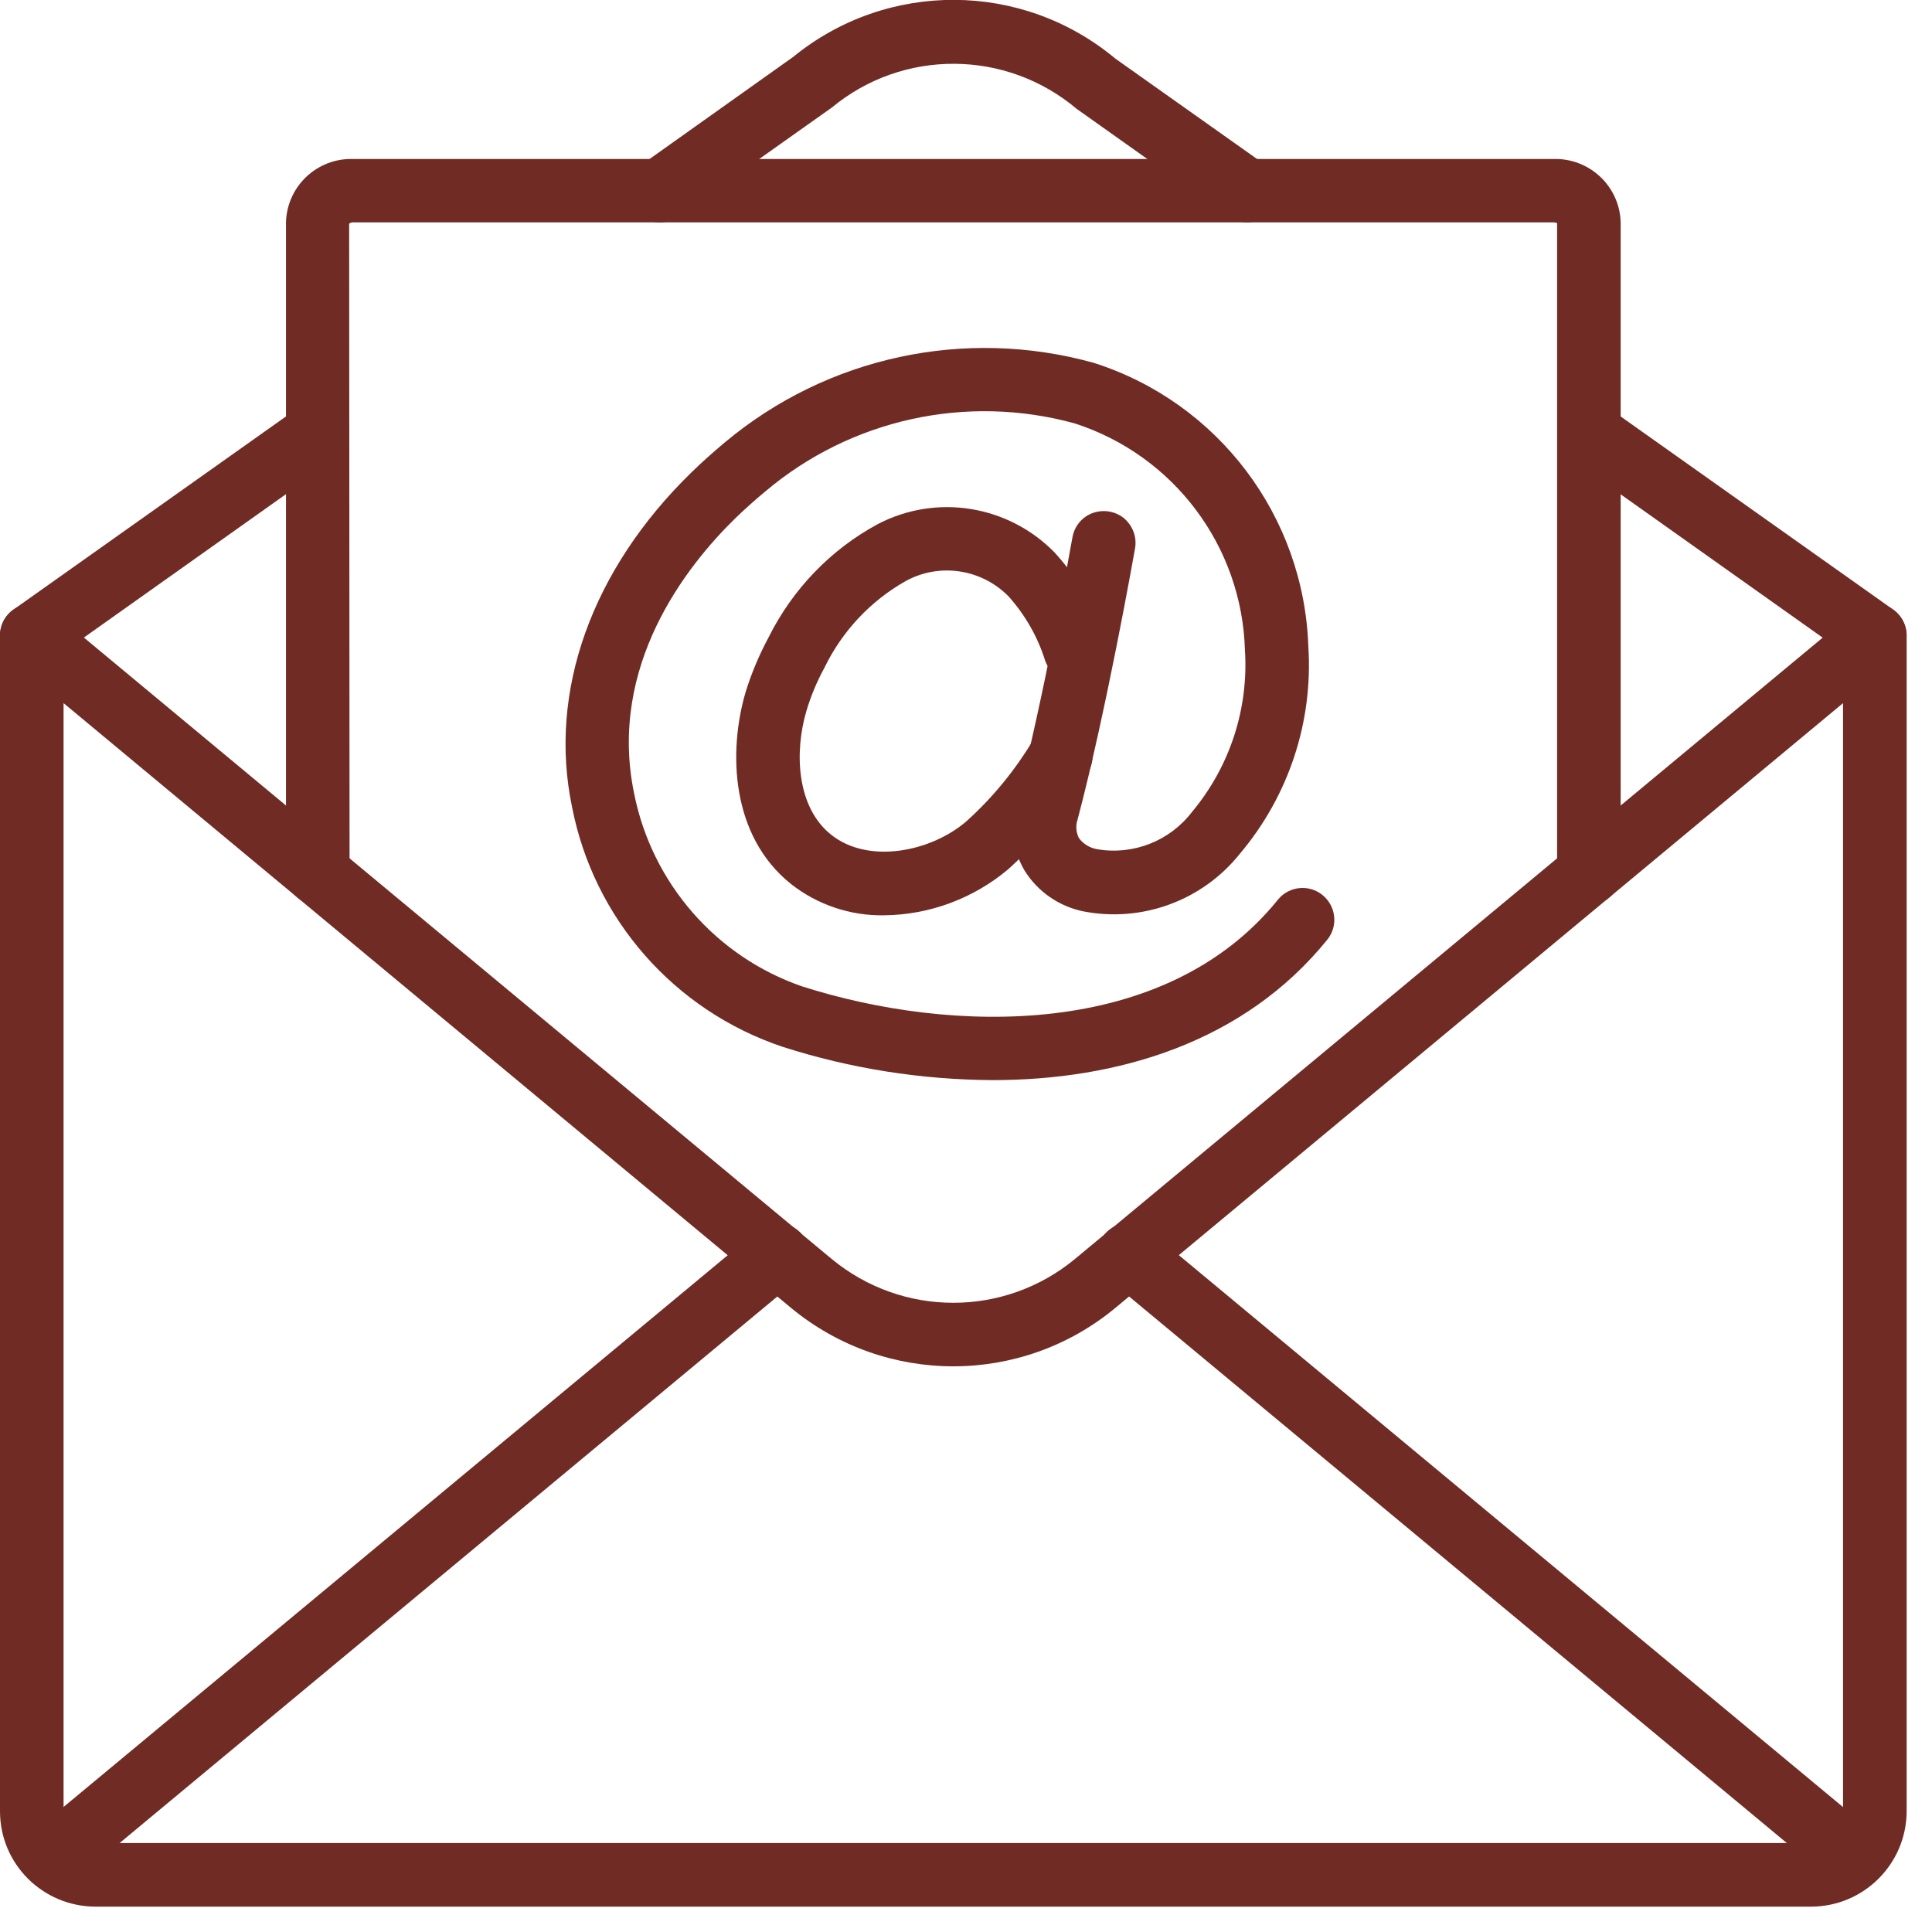
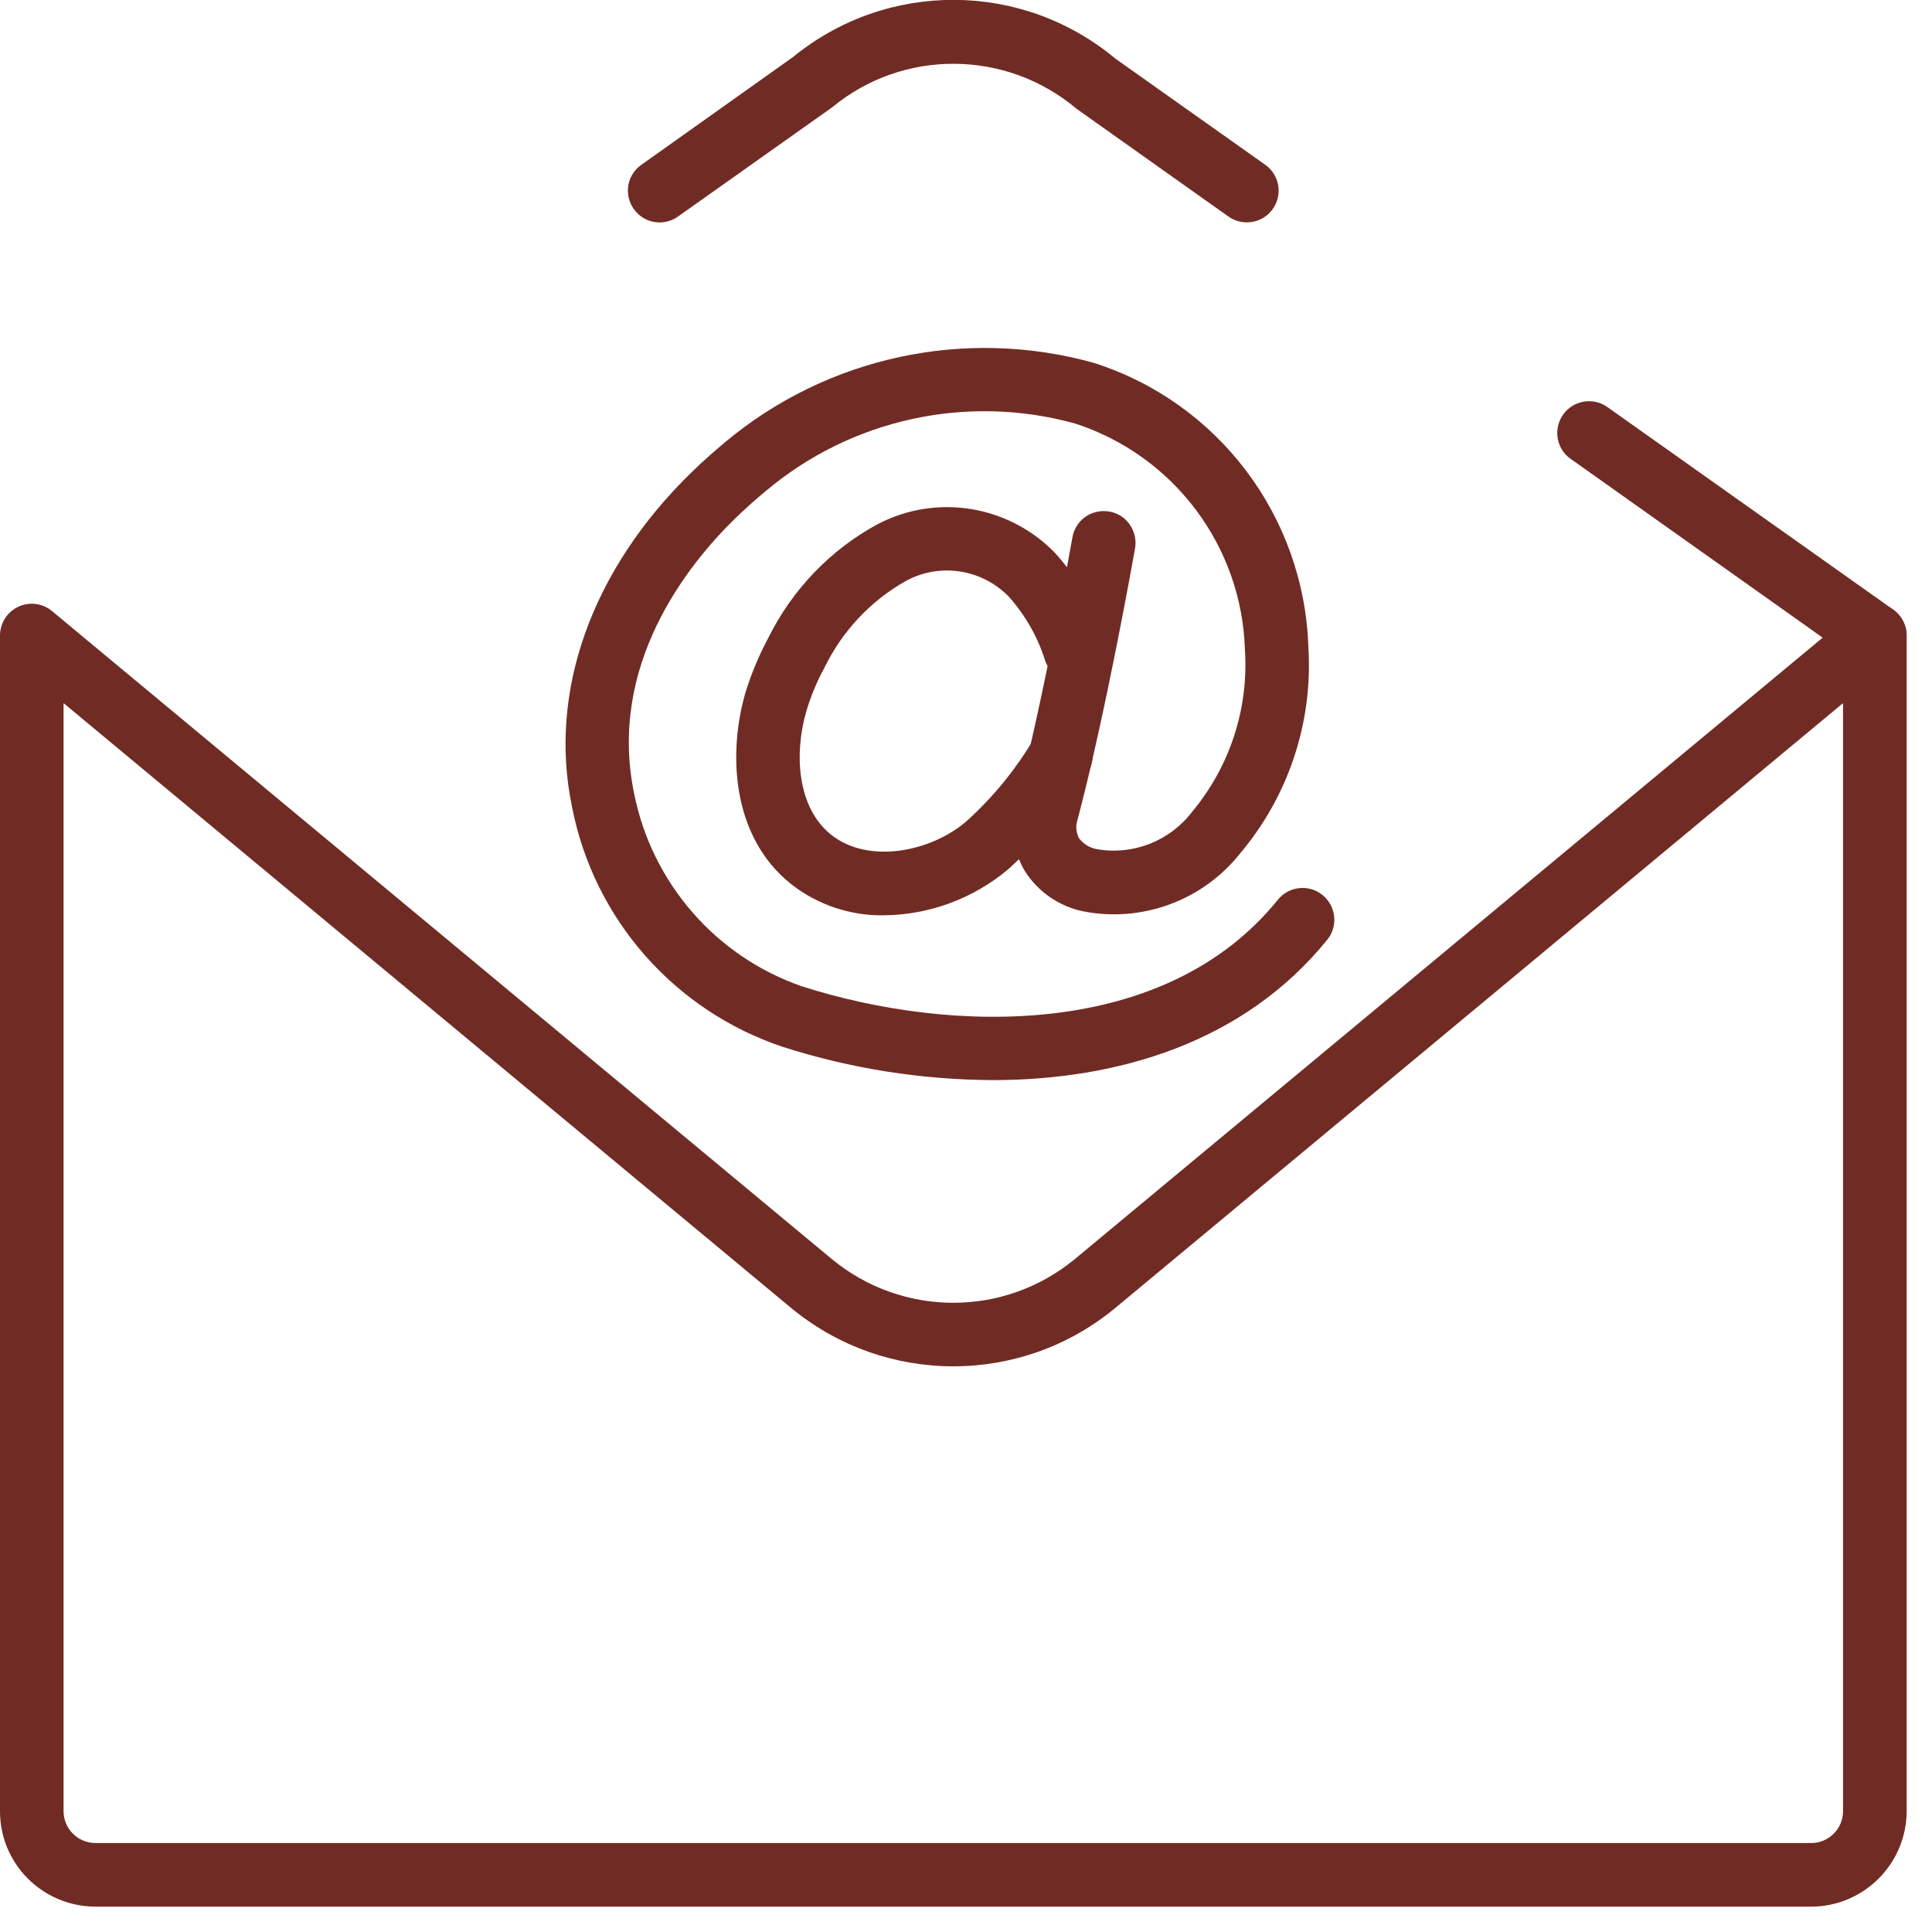
<svg xmlns="http://www.w3.org/2000/svg" width="50" zoomAndPan="magnify" viewBox="0 0 37.5 37.5" height="50" preserveAspectRatio="xMidYMid meet" version="1.0">
  <defs>
    <clipPath id="03bf0f3eb0">
      <path d="M 0 11 L 37.008 11 L 37.008 37.008 L 0 37.008 Z M 0 11 " clip-rule="nonzero" />
    </clipPath>
    <clipPath id="7132192acf">
      <path d="M 30 7 L 37.008 7 L 37.008 13 L 30 13 Z M 30 7 " clip-rule="nonzero" />
    </clipPath>
  </defs>
  <path fill="#702c24" d="M 19.266 20.965 C 17.883 20.957 16.512 20.742 15.195 20.32 C 13.09 19.617 11.523 17.836 11.102 15.656 C 10.637 13.422 11.484 11.055 13.422 9.168 C 13.629 8.965 13.848 8.773 14.07 8.586 C 16.059 6.922 18.734 6.348 21.23 7.043 C 23.645 7.812 25.312 10.02 25.395 12.555 C 25.488 14.012 25.012 15.449 24.07 16.566 C 23.344 17.48 22.164 17.914 21.02 17.688 C 20.551 17.59 20.141 17.305 19.887 16.898 C 19.656 16.508 19.598 16.035 19.723 15.598 C 20.262 13.559 20.809 10.461 20.816 10.43 C 20.855 10.211 21.004 10.031 21.211 9.957 C 21.418 9.883 21.652 9.922 21.82 10.062 C 21.988 10.207 22.07 10.426 22.031 10.645 C 22.008 10.773 21.469 13.824 20.914 15.914 C 20.875 16.031 20.887 16.156 20.941 16.266 C 21.027 16.383 21.156 16.461 21.301 16.484 C 22.004 16.602 22.711 16.32 23.141 15.754 C 23.871 14.879 24.238 13.754 24.164 12.617 C 24.105 10.598 22.781 8.84 20.863 8.219 C 18.766 7.641 16.52 8.133 14.859 9.535 C 14.66 9.699 14.469 9.871 14.281 10.051 C 13.324 10.984 11.793 12.922 12.309 15.406 C 12.656 17.141 13.895 18.566 15.566 19.145 C 18.461 20.07 22.617 20.18 24.809 17.457 C 25.023 17.199 25.406 17.16 25.668 17.371 C 25.93 17.582 25.977 17.965 25.77 18.23 C 24.148 20.242 21.684 20.965 19.266 20.965 Z M 19.266 20.965 " fill-opacity="1" fill-rule="nonzero" />
  <path fill="#702c24" d="M 17.156 17.766 C 16.504 17.777 15.867 17.562 15.355 17.16 C 14.172 16.215 14.141 14.566 14.469 13.445 C 14.582 13.074 14.734 12.715 14.918 12.371 C 15.383 11.438 16.121 10.668 17.039 10.172 C 18.18 9.578 19.57 9.805 20.469 10.723 C 20.914 11.211 21.25 11.789 21.453 12.418 C 21.559 12.738 21.391 13.082 21.074 13.195 C 20.758 13.309 20.41 13.148 20.289 12.832 C 20.145 12.367 19.902 11.941 19.578 11.578 C 19.055 11.043 18.238 10.918 17.582 11.277 C 16.895 11.664 16.344 12.254 16 12.965 C 15.855 13.23 15.738 13.512 15.652 13.801 C 15.414 14.609 15.465 15.668 16.129 16.199 C 16.852 16.781 18.07 16.535 18.758 15.941 C 19.27 15.48 19.707 14.945 20.059 14.355 C 20.176 14.164 20.383 14.051 20.605 14.055 C 20.828 14.062 21.031 14.188 21.137 14.383 C 21.238 14.582 21.23 14.82 21.109 15.008 C 20.691 15.703 20.168 16.332 19.566 16.875 C 18.891 17.441 18.039 17.758 17.156 17.766 Z M 17.156 17.766 " fill-opacity="1" fill-rule="nonzero" />
  <g clip-path="url(#03bf0f3eb0)">
    <path fill="#702c24" d="M 35.156 37.008 L 1.852 37.008 C 0.828 37.004 0 36.18 0 35.156 L 0 12.336 C 0 12.098 0.137 11.879 0.355 11.777 C 0.57 11.676 0.828 11.707 1.012 11.863 L 16.145 24.438 C 17.516 25.57 19.492 25.57 20.863 24.438 L 35.996 11.863 C 36.18 11.707 36.434 11.676 36.652 11.777 C 36.867 11.879 37.008 12.098 37.008 12.336 L 37.008 35.156 C 37.004 36.18 36.176 37.004 35.156 37.008 Z M 1.234 13.648 L 1.234 35.156 C 1.234 35.496 1.512 35.773 1.852 35.773 L 35.156 35.773 C 35.496 35.773 35.773 35.496 35.773 35.156 L 35.773 13.648 L 21.648 25.387 C 19.824 26.898 17.184 26.898 15.355 25.387 Z M 1.234 13.648 " fill-opacity="1" fill-rule="nonzero" />
  </g>
-   <path fill="#702c24" d="M 0.617 12.953 C 0.348 12.953 0.109 12.777 0.027 12.523 C -0.051 12.266 0.039 11.988 0.262 11.832 L 5.812 7.898 C 6.09 7.703 6.469 7.773 6.664 8.047 C 6.859 8.324 6.797 8.707 6.523 8.902 L 0.973 12.84 C 0.871 12.914 0.746 12.953 0.617 12.953 Z M 0.617 12.953 " fill-opacity="1" fill-rule="nonzero" />
  <g clip-path="url(#7132192acf)">
    <path fill="#702c24" d="M 36.391 12.953 C 36.262 12.953 36.137 12.914 36.031 12.84 L 30.48 8.902 C 30.207 8.707 30.145 8.324 30.34 8.047 C 30.535 7.773 30.918 7.703 31.195 7.898 L 36.746 11.832 C 36.965 11.988 37.059 12.266 36.977 12.523 C 36.895 12.777 36.656 12.953 36.391 12.953 Z M 36.391 12.953 " fill-opacity="1" fill-rule="nonzero" />
  </g>
  <path fill="#702c24" d="M 24.203 4.316 C 24.074 4.316 23.949 4.277 23.844 4.203 L 20.898 2.113 C 19.527 0.957 17.527 0.945 16.148 2.086 L 13.16 4.203 C 12.98 4.332 12.746 4.352 12.547 4.262 C 12.348 4.168 12.211 3.977 12.191 3.758 C 12.168 3.539 12.27 3.324 12.449 3.199 L 15.395 1.105 C 17.219 -0.383 19.84 -0.371 21.648 1.137 L 24.559 3.199 C 24.777 3.352 24.871 3.633 24.789 3.887 C 24.707 4.145 24.469 4.316 24.203 4.316 Z M 24.203 4.316 " fill-opacity="1" fill-rule="nonzero" />
-   <path fill="#702c24" d="M 1.02 36.672 C 0.758 36.676 0.527 36.512 0.438 36.266 C 0.348 36.023 0.422 35.75 0.621 35.582 L 14.699 23.887 C 14.867 23.746 15.102 23.703 15.309 23.777 C 15.516 23.855 15.668 24.039 15.707 24.258 C 15.742 24.477 15.66 24.695 15.484 24.836 L 1.41 36.531 C 1.301 36.625 1.16 36.672 1.02 36.672 Z M 1.02 36.672 " fill-opacity="1" fill-rule="nonzero" />
-   <path fill="#702c24" d="M 35.988 36.672 C 35.844 36.672 35.703 36.625 35.594 36.531 L 21.52 24.836 C 21.348 24.695 21.262 24.477 21.301 24.258 C 21.336 24.039 21.488 23.855 21.695 23.777 C 21.906 23.703 22.141 23.746 22.309 23.887 L 36.383 35.582 C 36.582 35.75 36.656 36.023 36.566 36.266 C 36.48 36.512 36.246 36.672 35.988 36.672 Z M 35.988 36.672 " fill-opacity="1" fill-rule="nonzero" />
-   <path fill="#702c24" d="M 30.84 17.566 C 30.5 17.566 30.223 17.289 30.223 16.949 L 30.223 4.324 C 30.219 4.336 30.195 4.316 30.152 4.316 L 6.852 4.316 C 6.824 4.316 6.797 4.324 6.777 4.344 L 6.785 16.949 C 6.785 17.289 6.508 17.566 6.168 17.566 C 5.828 17.566 5.551 17.289 5.551 16.949 L 5.551 4.316 C 5.57 3.617 6.152 3.066 6.852 3.086 L 30.152 3.086 C 30.855 3.066 31.438 3.617 31.457 4.316 L 31.457 16.949 C 31.457 17.289 31.18 17.566 30.84 17.566 Z M 30.84 17.566 " fill-opacity="1" fill-rule="nonzero" />
</svg>